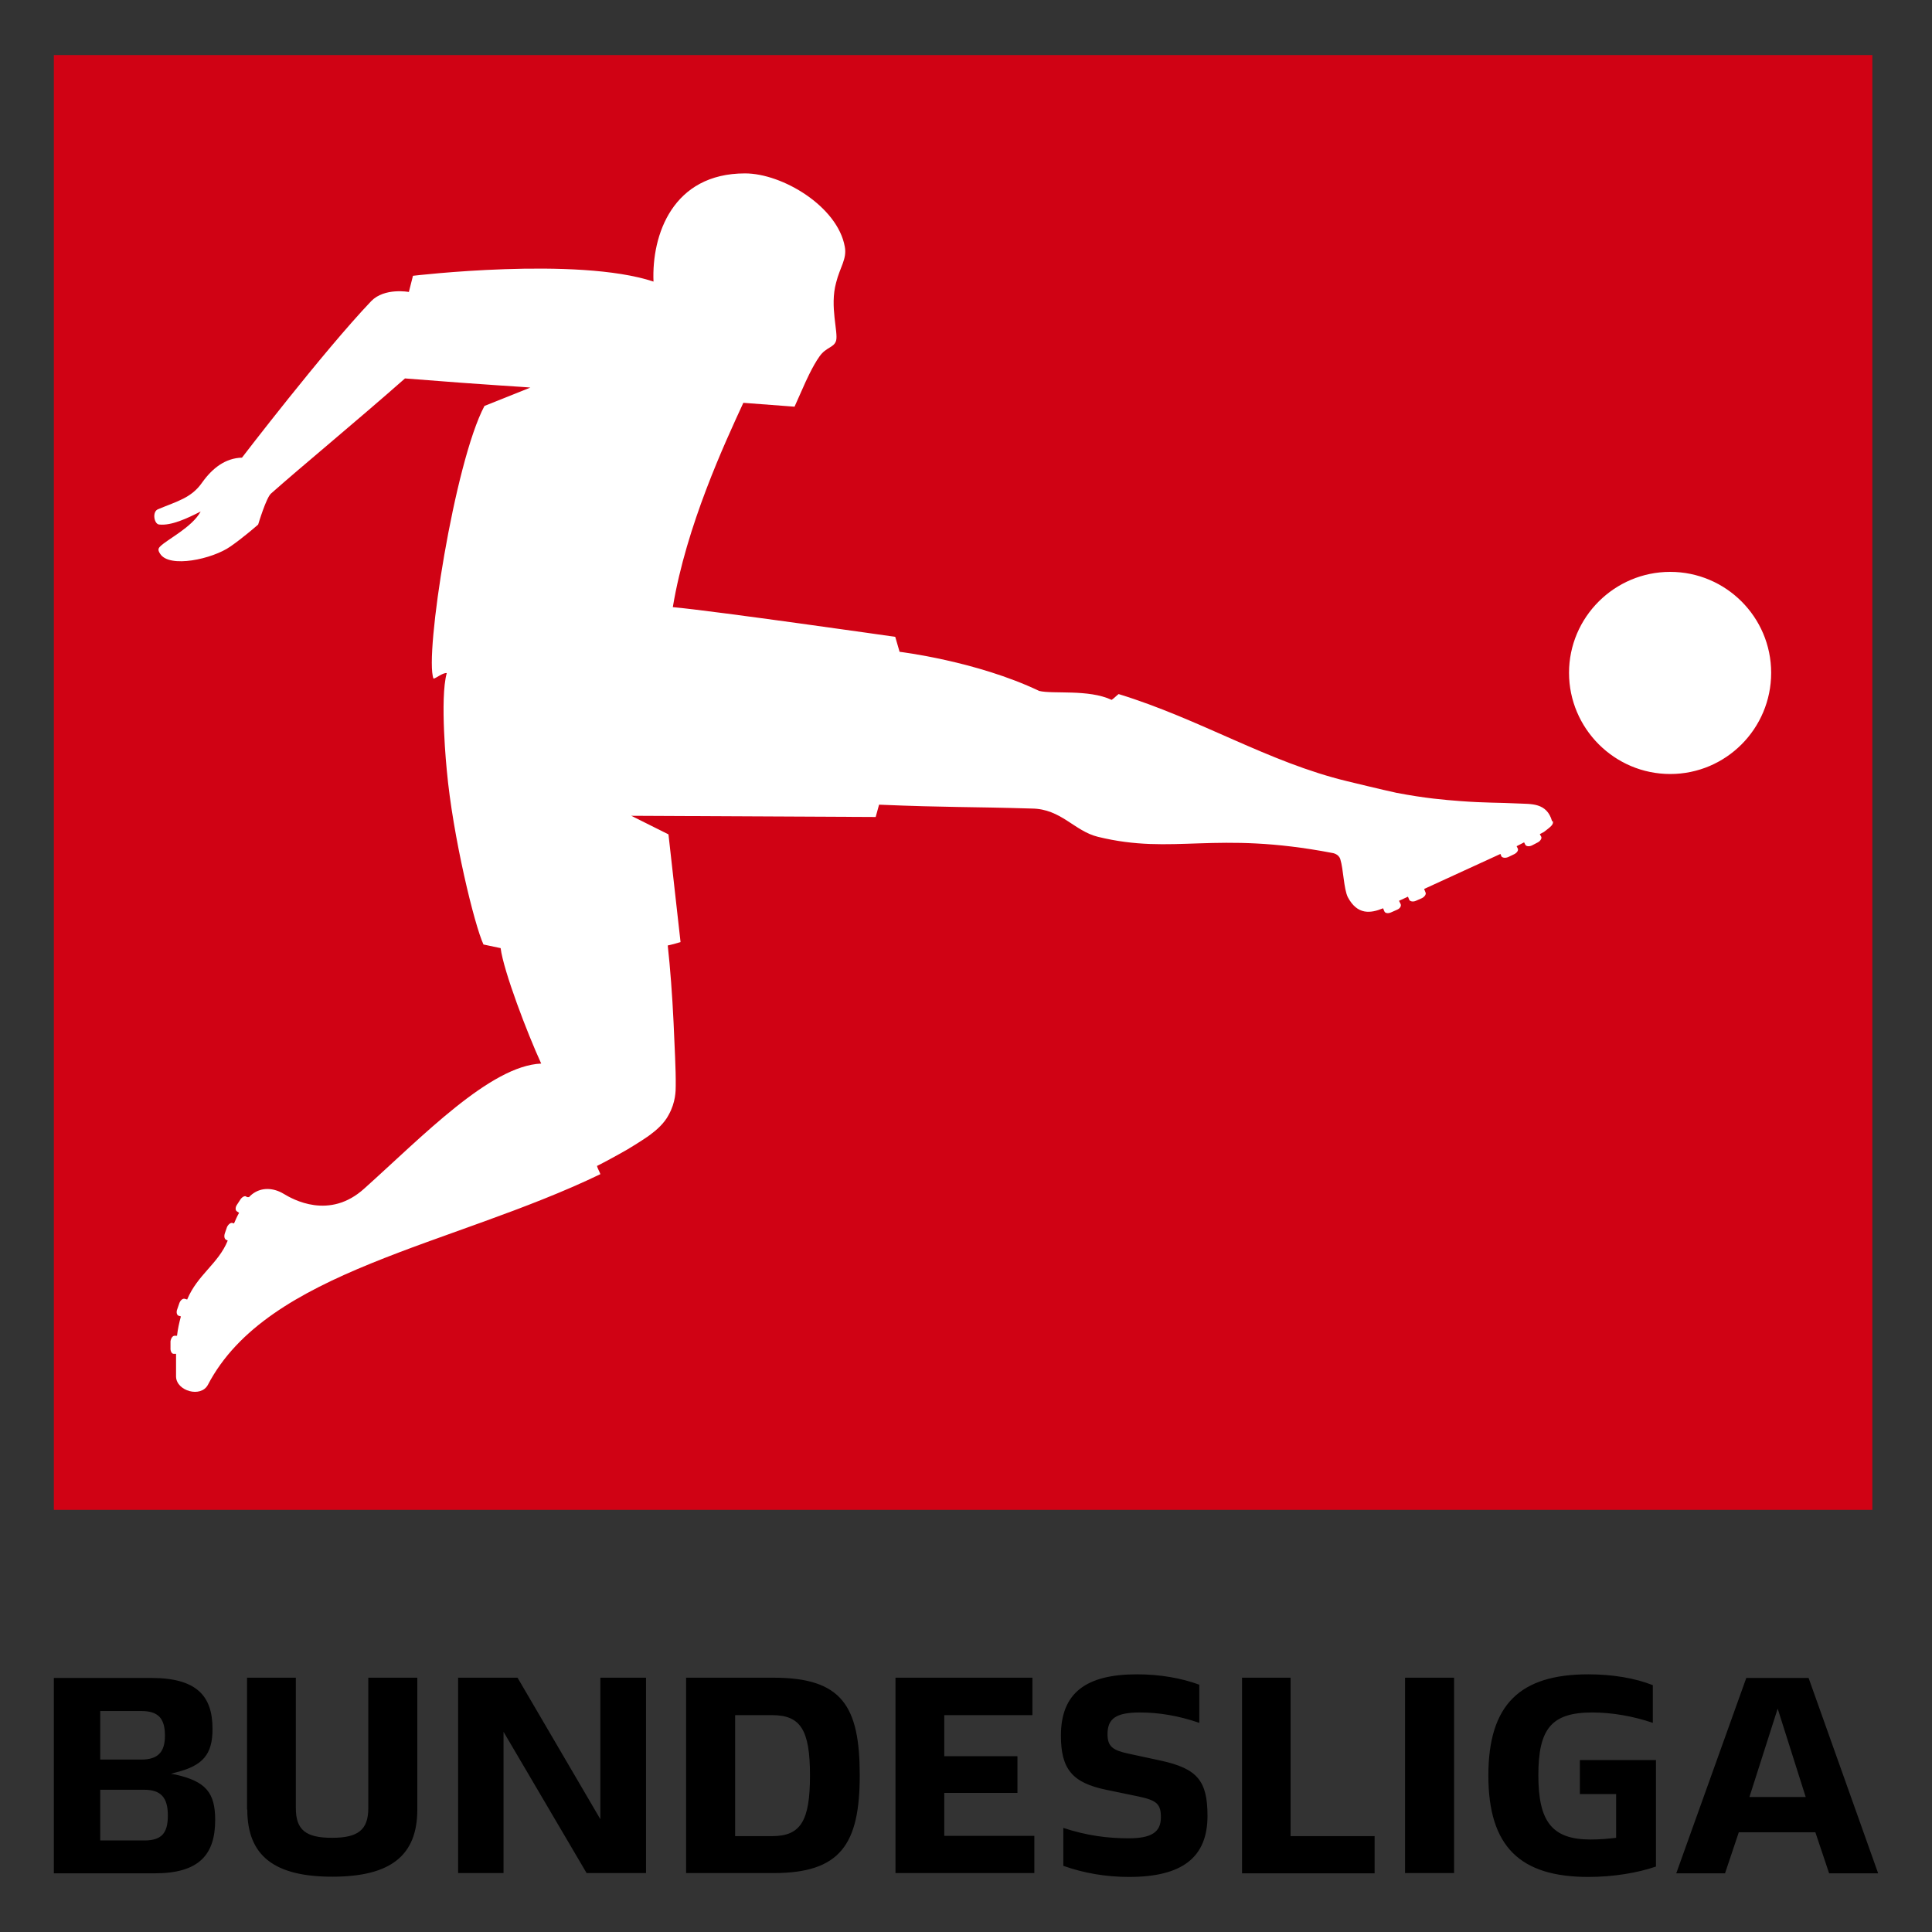
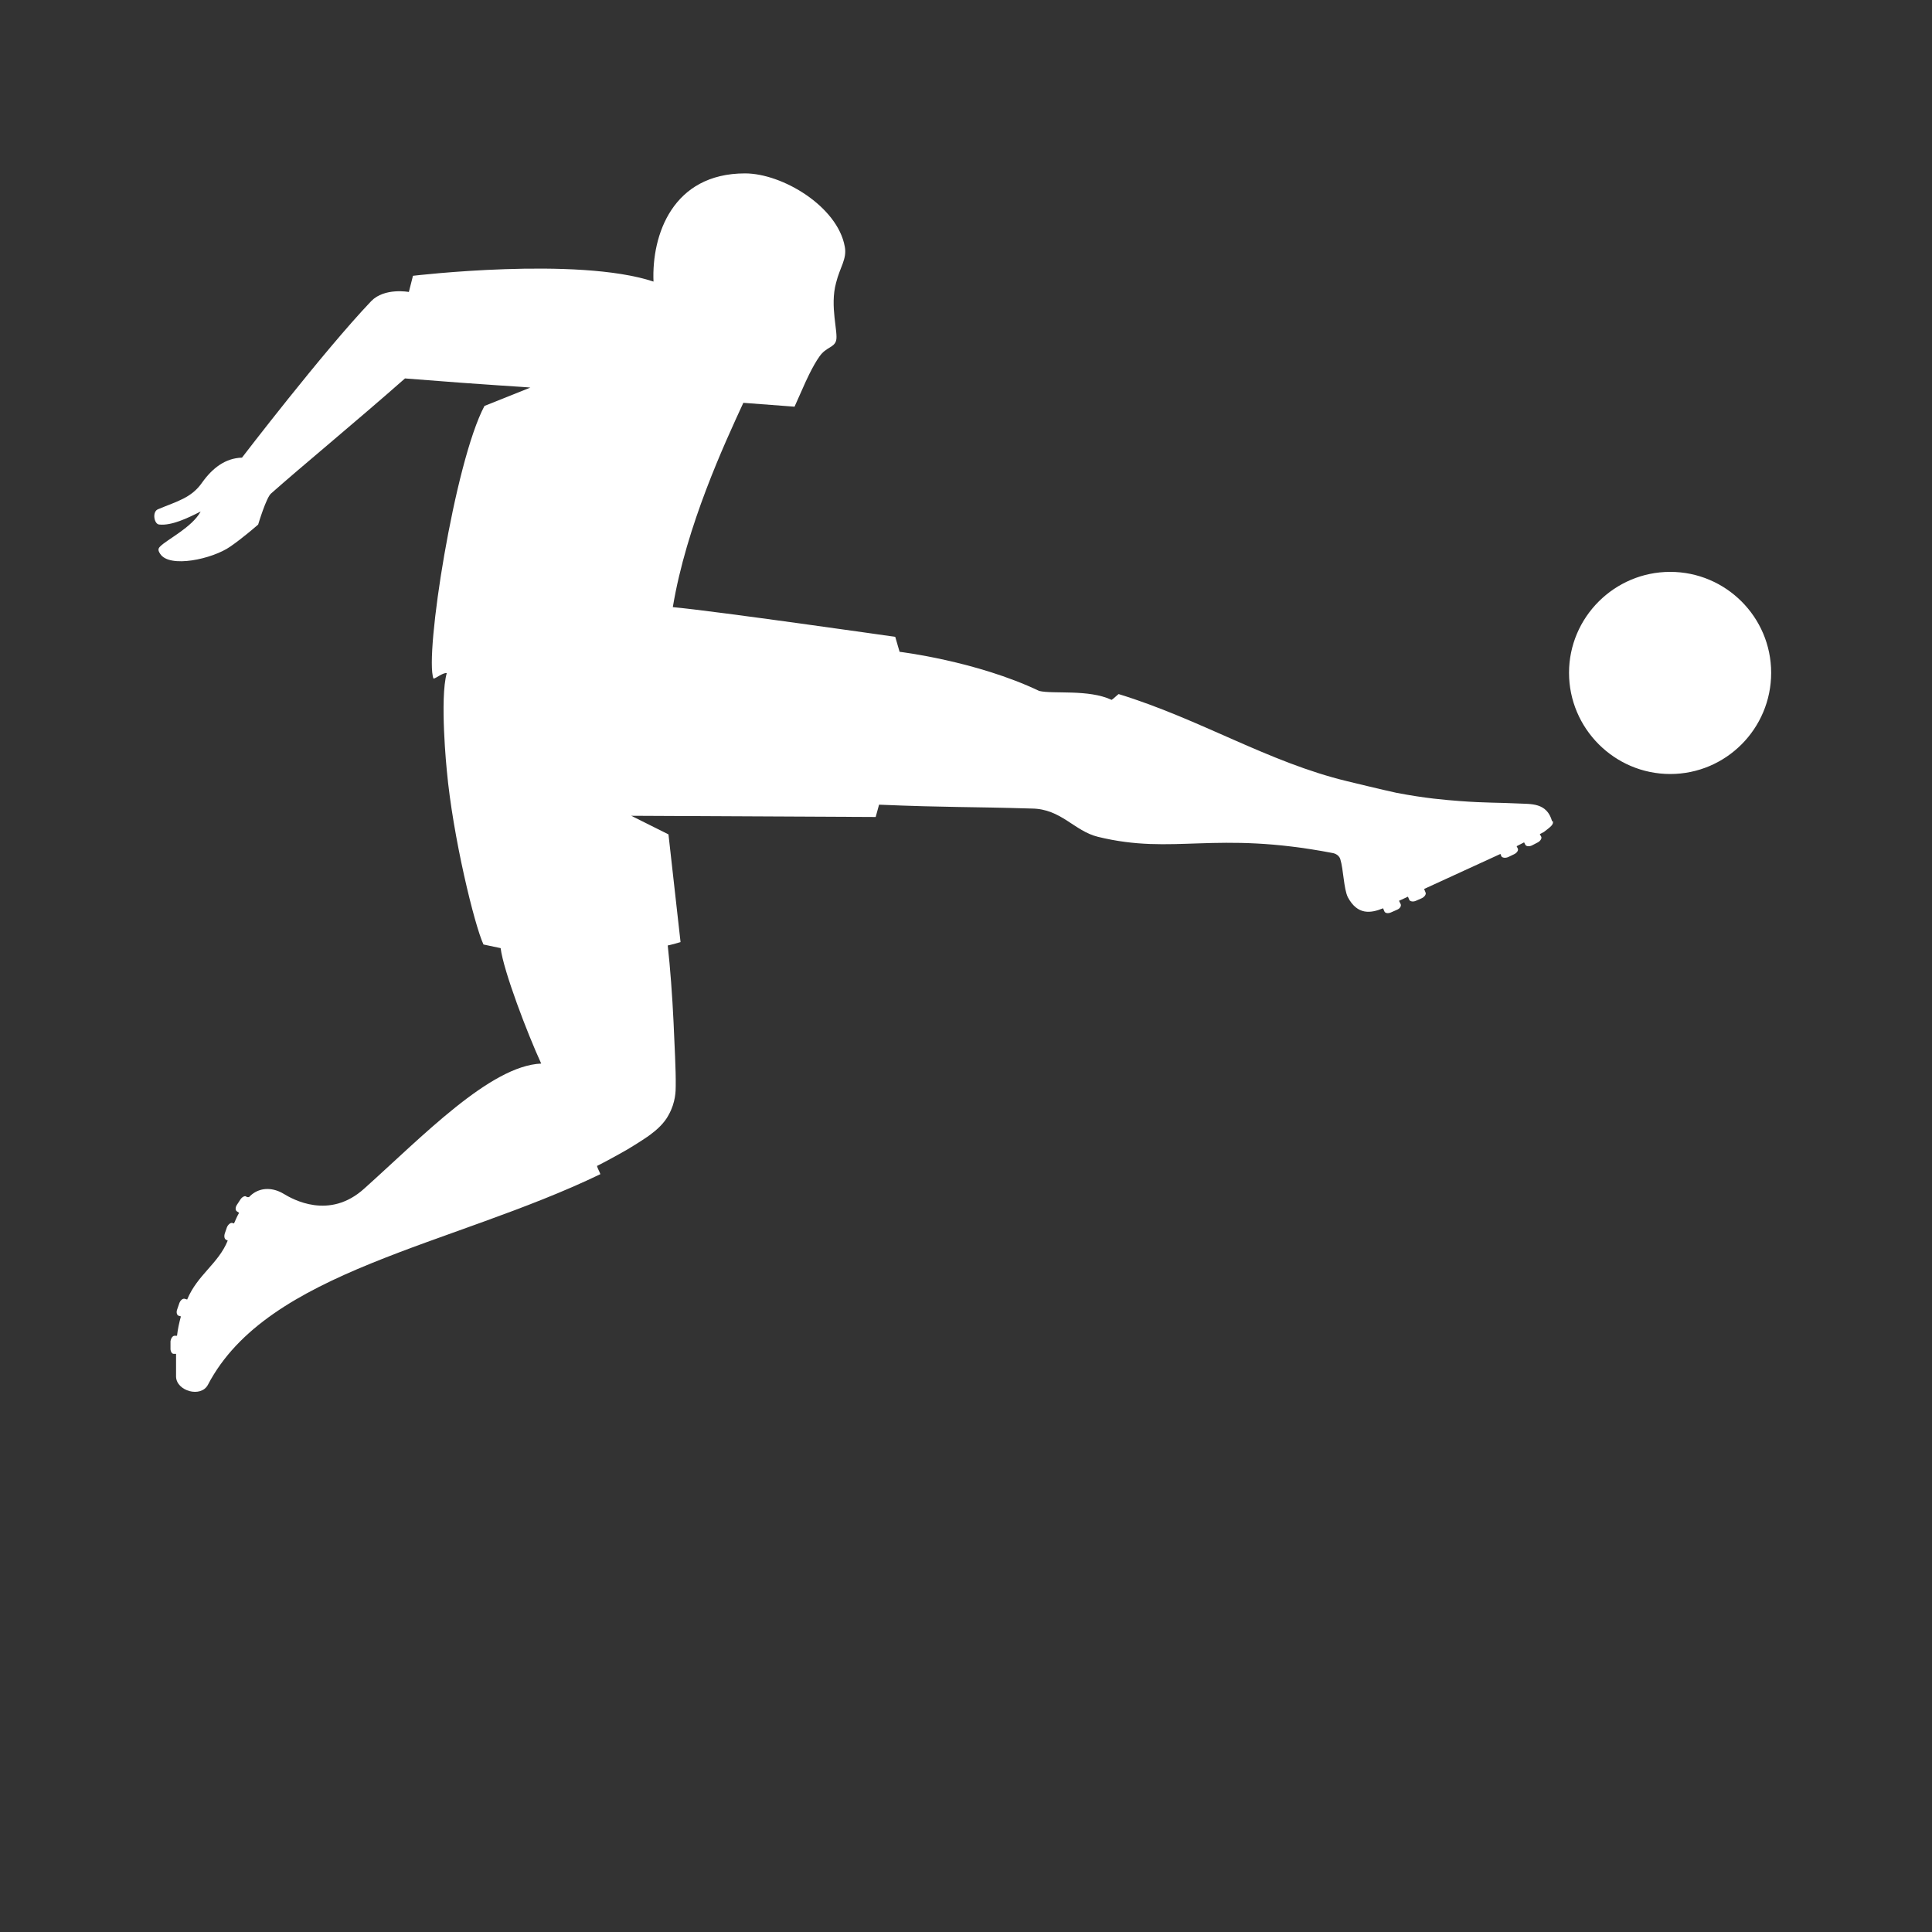
<svg xmlns="http://www.w3.org/2000/svg" id="tournaments" width="80" height="80" viewBox="0 0 80 80">
  <rect x="0" y="0" width="80" height="80" fill="#333333" stroke="none" />
  <defs>
    <style>
      .cls-1 {
        fill: #000;
      }

      .cls-1, .cls-2, .cls-3 {
        stroke-width: 0px;
      }

      .cls-2 {
        fill: #d00214;
      }

      .cls-3 {
        fill: #fff;
      }
    </style>
  </defs>
  <g id="bundesliga">
    <g>
-       <path class="cls-2" d="M2.23,62.52h75.3V2.28H2.23v60.23Z" />
      <path class="cls-3" d="M69.16,23.68c-2.31,0-4.19,1.88-4.19,4.18s1.88,4.19,4.19,4.19,4.18-1.88,4.18-4.19-1.88-4.18-4.18-4.18M64.3,34c.04.15-.1.24-.37.45l-.17.09.06.11c.03.06-.03.17-.14.23l-.25.13c-.11.05-.23.04-.27-.03l-.05-.1-.31.16.05.1c.03.07-.03.17-.15.23l-.25.12c-.12.05-.24.03-.28-.03l-.04-.1c-.97.45-2.04.93-3.16,1.45l.06.15c.03.06-.03.17-.15.23l-.25.11c-.11.05-.23.03-.27-.03l-.06-.14-.37.17.07.14c.03.08-.03.18-.15.23l-.25.11c-.11.05-.23.04-.27-.03l-.06-.14c-.51.21-1.06.29-1.46-.46-.17-.35-.18-1.15-.31-1.57-.07-.23-.33-.26-.33-.26-4.9-.94-6.56.1-9.71-.67-.98-.24-1.52-1.16-2.74-1.17-2.65-.08-3.44-.04-6.32-.16-.12.43-.14.51-.14.51l-10.12-.05,1.54.77.5,4.46s-.41.12-.53.14c.1.9.19,2.1.24,3.17.04.97.1,1.99.09,2.64,0,.2,0,.68-.29,1.2-.18.35-.5.63-.77.83-.09.07-.48.33-.93.6-.47.27-.99.55-1.27.69.03.12.11.24.14.34-6.16,2.97-13.78,3.99-16.25,8.72-.29.55-1.3.26-1.32-.33,0-.27,0-.71,0-.95h-.1c-.08,0-.14-.12-.13-.24v-.28c.02-.13.09-.23.17-.23h.1c.03-.27.09-.54.16-.8l-.1-.03c-.07-.03-.1-.15-.05-.27l.09-.26c.05-.12.14-.19.22-.17l.1.03c.43-1.03,1.29-1.48,1.68-2.44l-.06-.03c-.08-.03-.1-.15-.06-.27l.09-.26c.05-.11.15-.19.22-.17l.07.02c.06-.14.13-.3.21-.44l-.09-.06c-.07-.04-.07-.17,0-.27l.15-.23c.07-.1.18-.16.24-.11l.03.02h.04s.03,0,.04,0c.04-.04.09-.09.13-.12.4-.31.9-.26,1.3-.02.38.23,1.9,1.1,3.35-.22,2.4-2.15,5.21-5.08,7.32-5.17-.57-1.24-1.56-3.83-1.68-4.78l-.71-.15c-.37-.79-1.27-4.46-1.52-7.22,0,0-.3-2.97,0-4.02-.17-.02-.46.23-.55.23-.38-.95.87-8.96,2.11-11.29l1.9-.76c-.2-.03-1.57-.09-5.19-.38-2.02,1.78-4.36,3.71-5.54,4.76-.2.15-.54,1.29-.54,1.29,0,0-.6.53-1.15.91-.74.52-2.53.91-2.91.3-.1-.15-.08-.22,0-.3.28-.29,1.32-.79,1.68-1.45-.57.29-1.21.59-1.71.54-.22,0-.32-.55-.04-.64.76-.32,1.37-.46,1.81-1.1.43-.6.96-1.01,1.65-1.03,0,0,3.36-4.39,5.35-6.48.55-.57,1.56-.38,1.56-.38l.17-.67s6.8-.81,9.96.24c-.08-1.93.79-4.48,3.79-4.48,1.55,0,3.83,1.37,4.13,3.03.1.51-.2.85-.36,1.5-.27.98.1,2.06,0,2.4-.09.29-.41.26-.68.64-.3.41-.63,1.17-.63,1.17l-.41.92-2.12-.16c-.77,1.67-2.36,5.09-2.92,8.46,1.67.15,9.21,1.23,9.21,1.23l.18.62s3.18.38,5.78,1.62c.58.14,2.04-.08,3,.37.07-.04.23-.2.29-.24,3.39,1.04,6.19,2.82,9.47,3.61,0,0,1.52.37,2.04.48,1.21.23,1.98.29,2.62.34,1.05.08,1.63.06,2.4.1.54.03,1.2-.05,1.42.74" />
-       <path class="cls-1" d="M73.61,70.75l-1.17,3.66h2.33l-1.16-3.66ZM75.17,75.87h-3.17l-.57,1.7h-2.02l2.9-8.09h2.58l2.88,8.09h-2.03l-.57-1.7ZM68.57,72.89v4.4c-.76.26-1.76.43-2.8.43-2.82,0-4.14-1.25-4.14-4.2s1.32-4.19,4.14-4.19c1,0,1.95.16,2.67.45v1.56c-.79-.27-1.67-.43-2.51-.43-1.7,0-2.23.69-2.23,2.6s.56,2.66,2.16,2.66c.37,0,.72-.03,1.06-.07v-1.81h-1.5v-1.41h3.16ZM58.18,69.47h2.03v8.09h-2.03v-8.09ZM51.42,69.47h2.02v6.56h3.48v1.54h-5.49v-8.09ZM44.03,77.26v-1.57c.97.32,1.84.43,2.7.43.93,0,1.34-.24,1.34-.87,0-.55-.17-.7-.92-.86l-1.35-.28c-1.4-.29-1.87-.86-1.87-2.24,0-1.77,1.04-2.54,3.15-2.54.96,0,1.85.16,2.58.43v1.58c-.87-.3-1.68-.43-2.46-.43-1,0-1.34.26-1.34.9,0,.52.23.67.89.81l1.3.28c1.53.33,1.95.84,1.95,2.29,0,1.74-1.07,2.53-3.25,2.53-.96,0-1.88-.16-2.72-.46M37.08,69.47h5.67v1.55h-3.65v1.7h3.03v1.52h-3.03v1.78h3.73v1.54h-5.75v-8.09ZM31.97,76.03c1.18,0,1.57-.62,1.57-2.51s-.39-2.5-1.57-2.5h-1.53v5.01h1.53ZM28.41,69.47h3.62c2.83,0,3.57,1.17,3.57,4.04s-.81,4.05-3.57,4.05h-3.62v-8.09ZM26.75,69.47v8.09h-2.46l-3.44-5.85v5.85h-1.88v-8.09h2.46l3.43,5.86v-5.86h1.89ZM10.23,74.93v-5.46h2.02v5.4c0,.9.41,1.23,1.5,1.23s1.5-.34,1.5-1.23v-5.4h2.03v5.46c0,1.9-1.1,2.78-3.52,2.78s-3.52-.88-3.52-2.78M6.95,75.17c0-.75-.3-1.06-.98-1.06h-1.82v2.1h1.82c.72,0,.98-.3.98-1.03M4.15,72.86h1.7c.68,0,.98-.3.98-.99,0-.73-.29-1.02-.98-1.02h-1.7v2.01ZM8.91,75.36c0,1.44-.67,2.21-2.5,2.21H2.23v-8.09h4.03c1.89,0,2.54.75,2.54,2.11,0,1.05-.39,1.52-1.51,1.8l-.21.06.18.03c1.26.28,1.65.75,1.65,1.88" />
    </g>
  </g>
</svg>